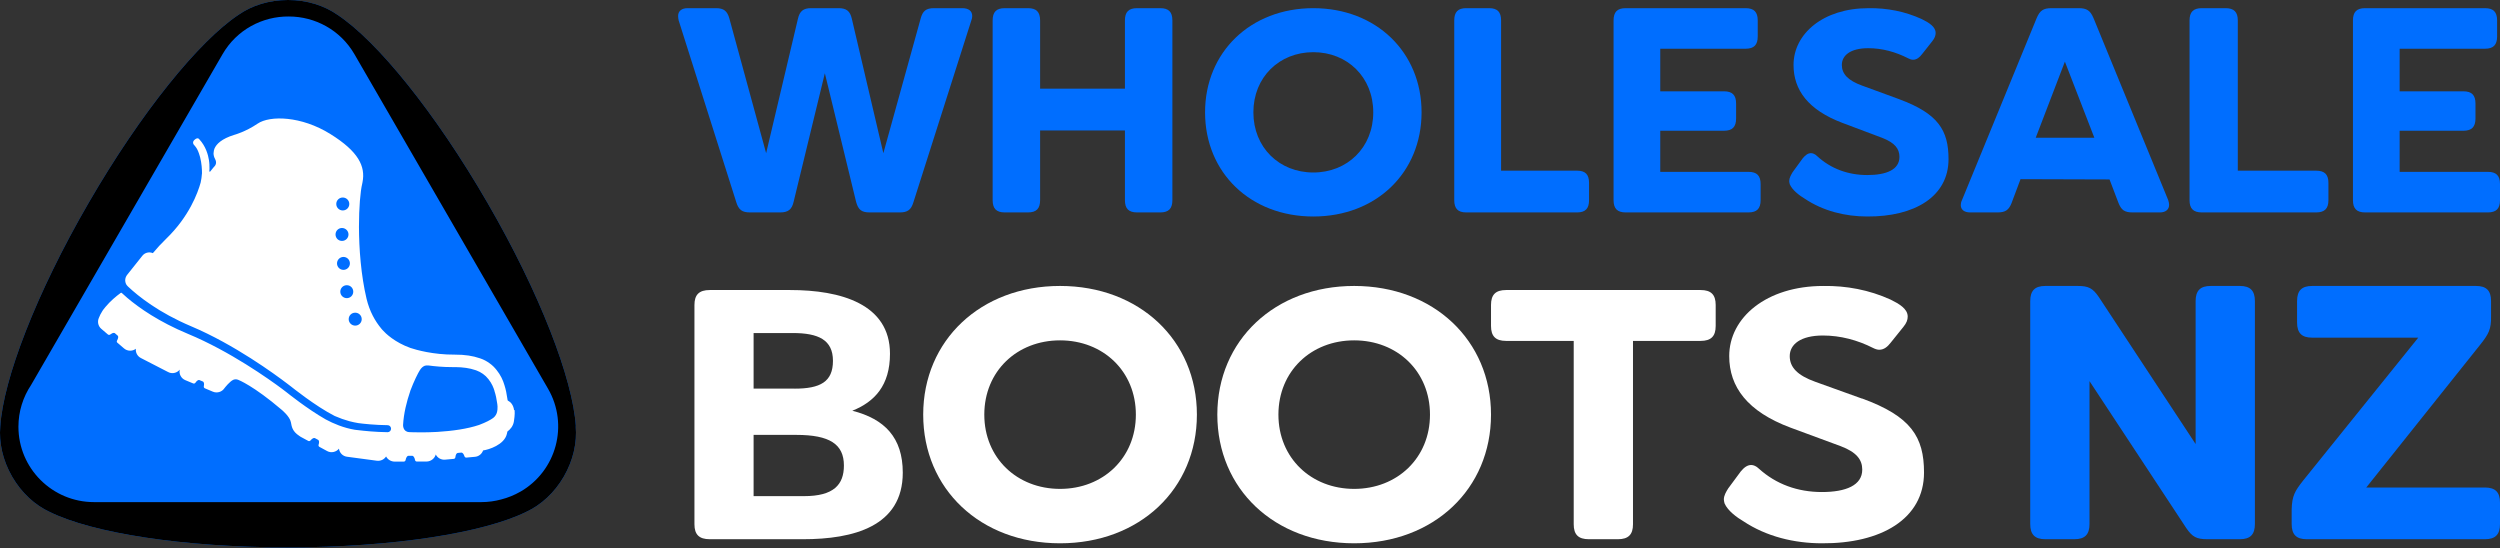
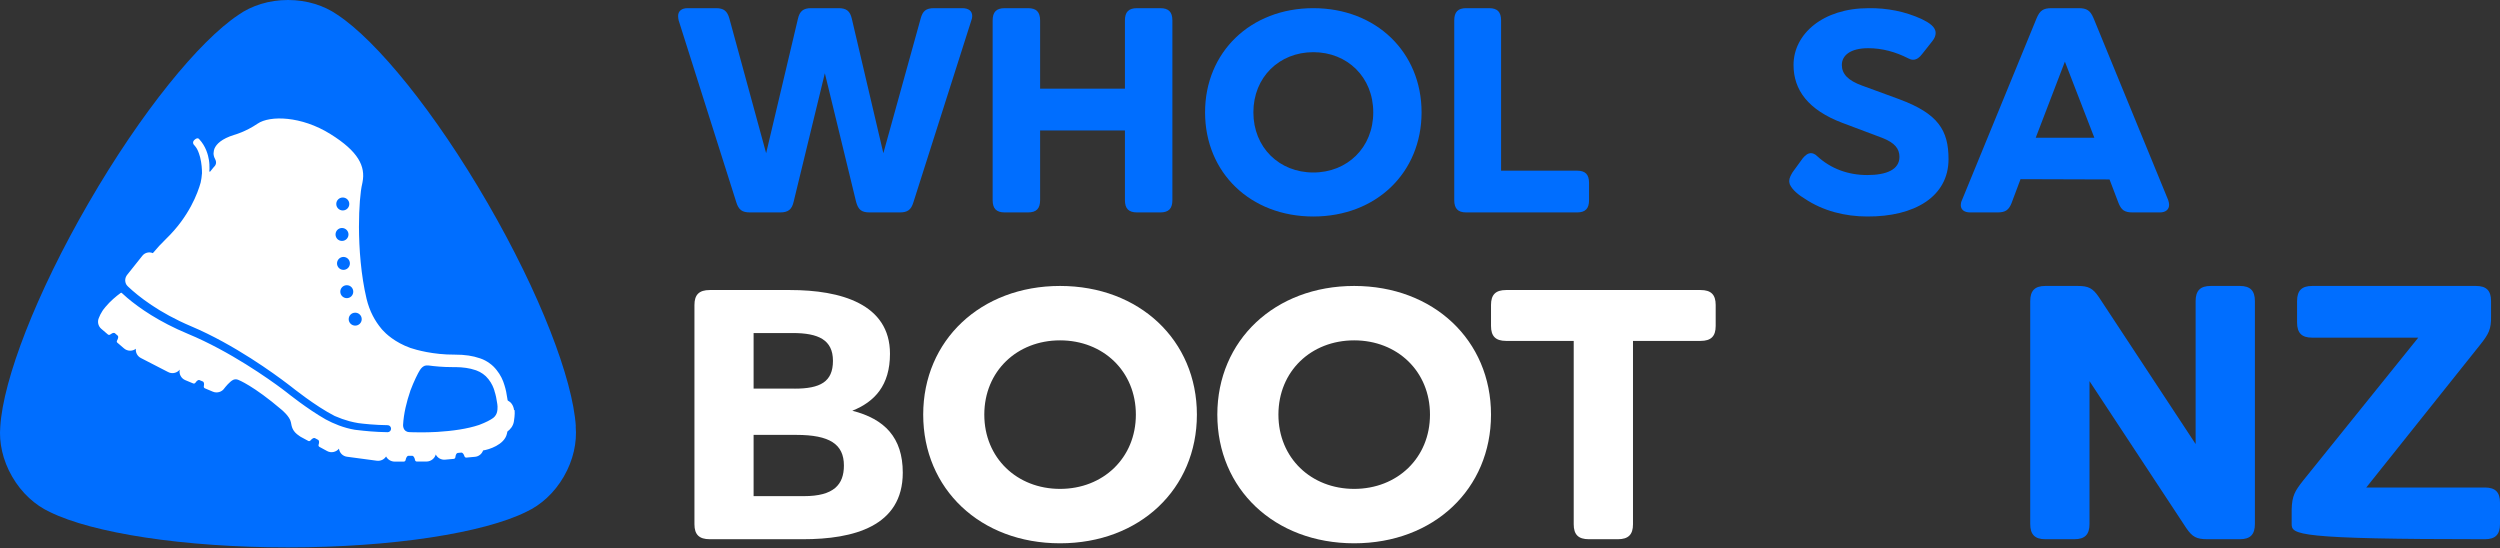
<svg xmlns="http://www.w3.org/2000/svg" width="479" height="105" viewBox="0 0 479 105" fill="none">
  <rect x="0" y="0" width="479" height="105" fill="#333333" stroke="none" />
  <path fill-rule="evenodd" clip-rule="evenodd" d="M110.329 81.682C109.751 72.636 103.478 56.246 93.408 38.871C83.325 21.457 72.202 7.818 64.646 2.828C62.132 1.075 58.822 0 55.179 0C51.536 0 48.213 1.075 45.699 2.84C38.143 7.869 27.046 21.483 16.988 38.858C6.892 56.272 0.619 72.7 0.055 81.721C-0.215 84.766 0.504 88.169 2.325 91.317C4.147 94.477 6.751 96.805 9.548 98.098C17.694 102.115 35.064 104.879 55.166 104.879C75.268 104.879 92.728 102.09 100.848 98.059C103.632 96.767 106.224 94.439 108.032 91.304C109.854 88.156 110.572 84.753 110.303 81.695L110.329 81.682Z" fill="#006EFF" />
  <path d="M152.053 38.684C151.722 40.139 150.994 40.699 149.497 40.699H143.679C142.182 40.699 141.518 40.193 141.069 38.738L130.032 3.915C129.978 3.635 129.925 3.354 129.925 3.074C129.925 2.126 130.588 1.565 131.754 1.565H137.187C138.684 1.565 139.347 2.126 139.743 3.527L146.791 29.35L152.887 3.581C153.219 2.126 153.946 1.565 155.379 1.565H160.652C162.203 1.565 162.866 2.126 163.208 3.581L169.251 29.35L176.406 3.527C176.791 2.126 177.401 1.565 178.962 1.565H184.342C185.615 1.565 186.278 2.126 186.278 3.074C186.278 3.354 186.224 3.635 186.107 3.915L175.016 38.738C174.577 40.193 173.903 40.699 172.406 40.699H166.588C165.037 40.699 164.428 40.139 164.032 38.684L158.042 14.035L152.053 38.684Z" fill="#006EFF" />
  <path d="M199.284 38.35C199.284 39.966 198.572 40.699 196.968 40.699H192.507C190.913 40.699 190.191 39.977 190.191 38.35V3.915C190.191 2.298 190.903 1.565 192.507 1.565H196.968C198.562 1.565 199.284 2.287 199.284 3.915V16.988H215.536V3.915C215.536 2.298 216.248 1.565 217.852 1.565H222.313C223.907 1.565 224.629 2.287 224.629 3.915V38.35C224.629 39.966 223.917 40.699 222.313 40.699H217.852C216.259 40.699 215.536 39.977 215.536 38.35V24.996H199.284V38.35Z" fill="#006EFF" />
  <path d="M272.373 21.524C272.373 33.05 263.713 41.482 251.632 41.482C239.55 41.482 230.891 33.05 230.891 21.524C230.891 9.997 239.603 1.565 251.632 1.565C263.66 1.565 272.373 9.997 272.373 21.524ZM263.115 21.524C263.115 14.793 258.16 9.997 251.632 9.997C245.103 9.997 240.148 14.793 240.148 21.524C240.148 28.254 245.103 33.05 251.632 33.05C258.16 33.05 263.115 28.254 263.115 21.524Z" fill="#006EFF" />
  <path d="M302.177 32.702C303.75 32.702 304.462 33.424 304.462 35.052V38.35C304.462 39.966 303.76 40.699 302.177 40.699H280.919C279.347 40.699 278.634 39.977 278.634 38.35V3.915C278.634 2.298 279.336 1.565 280.919 1.565H285.322C286.894 1.565 287.607 2.287 287.607 3.915V32.702H302.177Z" fill="#006EFF" />
-   <path d="M318.107 17.495H330.315C331.913 17.495 332.637 18.217 332.637 19.844V22.701C332.637 24.317 331.923 25.05 330.315 25.05H318.107V32.928H335.013C336.611 32.928 337.335 33.651 337.335 35.278V38.35C337.335 39.966 336.621 40.699 335.013 40.699H311.481C309.883 40.699 309.159 39.977 309.159 38.35V3.915C309.159 2.298 309.872 1.565 311.481 1.565H334.459C336.057 1.565 336.781 2.287 336.781 3.915V6.987C336.781 8.603 336.067 9.336 334.459 9.336H318.107V17.495Z" fill="#006EFF" />
-   <path d="M443.773 32.702C445.393 32.702 446.127 33.424 446.127 35.052V38.35C446.127 39.966 445.404 40.699 443.773 40.699H421.871C420.251 40.699 419.516 39.977 419.516 38.35V3.915C419.516 2.298 420.24 1.565 421.871 1.565H426.407C428.027 1.565 428.761 2.287 428.761 3.915V32.702H443.773Z" fill="#006EFF" />
-   <path d="M459.772 17.495H471.98C473.578 17.495 474.302 18.217 474.302 19.844V22.701C474.302 24.317 473.588 25.05 471.98 25.05H459.772V32.928H476.678C478.276 32.928 479 33.651 479 35.278V38.35C479 39.966 478.286 40.699 476.678 40.699H453.146C451.548 40.699 450.824 39.977 450.824 38.35V3.915C450.824 2.298 451.537 1.565 453.146 1.565H476.124C477.722 1.565 478.446 2.287 478.446 3.915V6.987C478.446 8.603 477.732 9.336 476.124 9.336H459.772V17.495Z" fill="#006EFF" />
  <path d="M363.881 19.007C371.356 21.764 373.338 24.969 373.338 30.494C373.338 37.723 366.744 41.535 357.774 41.481C353.543 41.481 349.302 40.427 345.782 38.064C344.849 37.51 343.418 36.467 342.92 35.306C342.867 35.083 342.814 34.859 342.814 34.7C342.814 34.093 343.142 33.539 343.471 32.986L345.401 30.335C345.899 29.728 346.387 29.345 346.991 29.345C347.32 29.345 347.765 29.515 348.147 29.898C350.787 32.326 354.084 33.539 357.774 33.539C361.463 33.539 363.934 32.496 363.934 30.058C363.934 28.514 363.054 27.354 360.636 26.417L352.992 23.542C346.45 21.062 343.641 17.25 343.641 12.449C343.641 6.487 349.302 1.568 357.996 1.568C361.516 1.515 364.983 2.175 368.228 3.666C369.553 4.326 370.868 5.103 370.868 6.317C370.868 6.817 370.698 7.307 370.21 7.913L368.291 10.341C367.793 11.001 367.242 11.448 366.531 11.448C366.256 11.448 365.927 11.342 365.598 11.171C363.234 9.958 360.647 9.234 357.954 9.234C354.54 9.234 352.897 10.618 352.897 12.438C352.897 14.152 354.052 15.419 356.798 16.409L363.891 19.007H363.881Z" fill="#006EFF" />
  <path d="M385.463 38.802C384.903 40.257 384.234 40.699 382.725 40.699H377.476C376.301 40.699 375.686 40.139 375.686 39.298C375.686 39.017 375.74 38.683 375.913 38.349L390.228 3.463C390.842 2.007 391.511 1.565 393.074 1.565H398.269C399.832 1.565 400.501 2.018 401.115 3.463L415.431 38.349C415.538 38.683 415.603 38.964 415.603 39.244C415.603 40.139 414.935 40.699 413.867 40.699H408.607C407.044 40.699 406.43 40.246 405.869 38.802L404.187 34.382L387.134 34.328L385.453 38.802H385.463ZM395.639 11.796L390.045 26.393H401.277L395.628 11.796H395.639Z" fill="#006EFF" />
  <path d="M151.403 55.57C161.07 55.57 170.521 58.234 170.521 67.78C170.521 73.845 167.583 76.983 163.304 78.697C169.465 80.266 172.972 83.813 172.972 90.564C172.972 100.861 163.521 103.314 153.853 103.314H135.994C133.963 103.314 133.056 102.43 133.056 100.453V58.431C133.056 56.454 133.963 55.57 135.994 55.57H151.403ZM152.242 74.465C157.144 74.465 159.594 73.172 159.594 69.138C159.594 65.103 156.792 63.811 151.89 63.811H144.389V74.451H152.229L152.242 74.465ZM154.056 95.06C159.73 95.06 161.693 92.871 161.693 89.192C161.693 85.105 158.958 83.325 152.581 83.325H144.389V95.06H154.056Z" fill="white" />
  <path d="M229.325 79.442C229.325 93.671 218.39 104.096 203.105 104.096C187.82 104.096 176.886 93.671 176.886 79.442C176.886 65.213 187.9 54.788 203.105 54.788C218.31 54.788 229.325 65.2 229.325 79.442ZM217.632 79.442C217.632 71.136 211.366 65.213 203.105 65.213C194.844 65.213 188.592 71.136 188.592 79.442C188.592 87.748 194.858 93.671 203.105 93.671C211.353 93.671 217.632 87.748 217.632 79.442Z" fill="white" />
  <path d="M285.678 79.442C285.678 93.671 274.743 104.096 259.458 104.096C244.173 104.096 233.239 93.671 233.239 79.442C233.239 65.213 244.253 54.788 259.458 54.788C274.663 54.788 285.678 65.2 285.678 79.442ZM273.985 79.442C273.985 71.136 267.719 65.213 259.458 65.213C251.197 65.213 244.945 71.136 244.945 79.442C244.945 87.748 251.211 93.671 259.458 93.671C267.706 93.671 273.985 87.748 273.985 79.442Z" fill="white" />
  <path d="M288.568 65.317C286.57 65.317 285.678 64.433 285.678 62.455V58.432C285.678 56.454 286.57 55.57 288.568 55.57H325.836C327.833 55.57 328.725 56.454 328.725 58.432V62.455C328.725 64.433 327.833 65.317 325.836 65.317H312.881V100.452C312.881 102.43 311.989 103.314 309.991 103.314H304.412C302.415 103.314 301.523 102.43 301.523 100.452V65.317H288.568Z" fill="white" />
-   <path d="M356.753 76.345C366.144 79.76 368.642 83.715 368.642 90.53C368.642 99.468 360.347 104.175 349.086 104.095C343.769 104.095 338.439 102.804 334.018 99.864C332.842 99.178 331.039 97.886 330.424 96.449C330.358 96.172 330.291 95.909 330.291 95.698C330.291 94.947 330.705 94.261 331.119 93.589L333.537 90.319C334.165 89.568 334.779 89.093 335.541 89.093C335.955 89.093 336.502 89.304 336.983 89.779C340.296 92.784 344.451 94.274 349.072 94.274C353.694 94.274 356.807 92.982 356.807 89.977C356.807 88.065 355.698 86.628 352.666 85.481L343.061 81.935C334.833 78.863 331.319 74.157 331.319 68.225C331.319 60.855 338.439 54.791 349.353 54.791C353.775 54.725 358.129 55.543 362.204 57.388C363.86 58.206 365.516 59.155 365.516 60.658C365.516 61.277 365.303 61.884 364.688 62.635L362.27 65.641C361.642 66.458 360.961 67.012 360.053 67.012C359.706 67.012 359.291 66.88 358.877 66.669C355.912 65.166 352.652 64.283 349.273 64.283C344.985 64.283 342.914 65.984 342.914 68.238C342.914 70.347 344.357 71.916 347.817 73.155L356.727 76.359L356.753 76.345Z" fill="white" />
  <path d="M420.682 57.696C420.682 55.685 421.574 54.788 423.571 54.788H429.15C431.147 54.788 432.039 55.685 432.039 57.696V100.406C432.039 102.416 431.147 103.314 429.15 103.314H422.945C420.881 103.314 420.056 102.898 418.884 101.17L400.35 73.027V100.406C400.35 102.416 399.457 103.314 397.46 103.314H391.881C389.884 103.314 388.992 102.416 388.992 100.406V57.696C388.992 55.685 389.884 54.788 391.881 54.788H398.086C400.15 54.788 400.975 55.203 402.147 56.932L420.682 85.075V57.696Z" fill="#006EFF" />
-   <path d="M443.002 64.694C441.009 64.694 440.119 63.796 440.119 61.785V57.697C440.119 55.686 441.009 54.788 443.002 54.788H474.404C476.396 54.788 477.286 55.686 477.286 57.697V60.471C477.353 63.112 476.808 64.01 475.227 66.021L453.376 93.407H476.117C478.11 93.407 479 94.306 479 96.316V100.405C479 102.416 478.11 103.314 476.117 103.314H441.966C439.973 103.314 439.083 102.416 439.083 100.405V97.63C439.15 94.989 439.694 94.091 441.275 92.08L463.339 64.694H443.002Z" fill="#006EFF" />
-   <path fill-rule="evenodd" clip-rule="evenodd" d="M110.329 81.682C109.751 72.636 103.478 56.246 93.408 38.871C83.325 21.457 72.202 7.818 64.646 2.828C62.132 1.075 58.822 0 55.179 0C51.536 0 48.213 1.075 45.699 2.84C38.143 7.869 27.046 21.483 16.988 38.858C6.892 56.272 0.619 72.7 0.055 81.721C-0.215 84.766 0.504 88.169 2.325 91.317C4.147 94.477 6.751 96.806 9.548 98.098C17.694 102.115 35.064 104.879 55.166 104.879C75.268 104.879 92.728 102.09 100.848 98.059C103.632 96.767 106.224 94.439 108.032 91.304C109.854 88.156 110.572 84.753 110.303 81.695L110.329 81.682ZM99.719 94.195C98.539 94.874 97.295 95.373 96.038 95.692C94.819 96.025 93.549 96.204 92.228 96.204H18.015C10.023 96.204 3.531 89.743 3.531 81.759C3.531 78.803 4.429 76.052 5.956 73.762L42.645 10.377C45.352 5.694 50.291 3.109 55.346 3.16C60.349 3.16 65.224 5.745 67.905 10.377L105.005 74.479C109.007 81.388 106.634 90.216 99.707 94.208L99.719 94.195Z" fill="black" />
+   <path d="M443.002 64.694C441.009 64.694 440.119 63.796 440.119 61.785V57.697C440.119 55.686 441.009 54.788 443.002 54.788H474.404C476.396 54.788 477.286 55.686 477.286 57.697V60.471C477.353 63.112 476.808 64.01 475.227 66.021L453.376 93.407H476.117C478.11 93.407 479 94.306 479 96.316V100.405C479 102.416 478.11 103.314 476.117 103.314C439.973 103.314 439.083 102.416 439.083 100.405V97.63C439.15 94.989 439.694 94.091 441.275 92.08L463.339 64.694H443.002Z" fill="#006EFF" />
  <path fill-rule="evenodd" clip-rule="evenodd" d="M98.492 78.566C98.364 77.543 97.772 76.994 97.424 76.828C97.36 76.802 97.309 76.751 97.257 76.687C97.257 76.598 97.231 76.508 97.219 76.432C97.09 75.461 96.897 74.566 96.653 73.8C96.382 72.854 95.894 71.819 95.16 70.912C94.826 70.49 94.389 70.005 93.758 69.57C93.257 69.212 92.704 68.906 92.073 68.689C91.996 68.663 91.906 68.637 91.829 68.612C90.645 68.203 89.115 67.935 87.121 67.947C83.017 67.973 79.75 67.04 78.644 66.67C75.646 65.596 73.884 63.897 73.292 63.233C73.267 63.207 73.241 63.169 73.215 63.143C73.189 63.105 73.151 63.066 73.125 63.041C73.087 63.002 73.074 62.977 73.074 62.977C71.865 61.533 70.81 59.655 70.231 57.24C69.163 52.729 68.79 47.669 68.777 43.453C68.777 39.734 69.047 36.68 69.395 35.224C69.42 35.121 69.446 35.007 69.459 34.904C70.051 31.876 68.7 29.039 63.297 25.679C57.702 22.191 51.694 22.101 49.366 23.686C47.038 25.27 44.864 25.845 44.864 25.845C42.471 26.586 41.468 27.596 41.095 28.464C41.017 28.656 40.928 28.963 40.915 29.372C40.915 29.729 41.005 30.1 41.211 30.471C41.661 31.301 41.146 31.812 41.146 31.812C41.146 31.812 40.645 32.362 40.349 32.77C40.323 32.809 40.297 32.834 40.284 32.86C40.272 32.885 40.233 32.898 40.207 32.898C40.156 32.898 40.117 32.86 40.104 32.809C40.143 32.541 40.143 32.221 40.13 31.914C40.13 31.531 40.091 31.173 40.078 31.071C40.078 31.16 40.117 31.416 40.13 31.723C40.13 31.723 40.13 31.646 40.13 31.608C40.13 31.39 40.091 31.084 40.04 30.726C40.04 30.713 40.04 30.701 40.04 30.701C39.873 29.627 39.422 28.03 38.2 26.701C38.072 26.522 37.789 26.331 37.287 26.778C37.081 26.957 37.004 27.136 36.991 27.302C36.991 27.404 37.017 27.583 37.158 27.749C37.364 27.992 37.853 28.388 38.278 29.908C38.303 29.998 38.329 30.087 38.355 30.177C38.638 31.301 38.702 32.451 38.702 33.179C38.663 33.831 38.561 34.444 38.445 34.981C37.892 36.974 36.232 41.498 31.846 45.74C30.907 46.647 30.045 47.58 29.286 48.5C28.591 48.206 27.768 48.385 27.279 48.998L24.359 52.665C23.922 53.215 23.883 53.943 24.205 54.518C24.269 54.62 24.372 54.748 24.539 54.914C26.52 56.78 30.418 59.898 36.657 62.53C44.941 66.031 52.698 71.73 54.987 73.467C55.476 73.838 55.746 74.042 55.759 74.055C55.811 74.094 60.429 77.825 64.133 79.703C65.098 80.125 66.037 80.457 66.938 80.7C67.529 80.853 68.108 80.981 68.674 81.07C69.613 81.198 71.865 81.441 74.283 81.466C74.643 81.466 74.926 81.773 74.926 82.143C74.926 82.514 74.63 82.808 74.27 82.808C71.89 82.782 69.742 82.552 68.687 82.425C68.61 82.425 68.533 82.412 68.469 82.399C68.43 82.399 68.404 82.399 68.366 82.386C68.34 82.386 68.327 82.386 68.314 82.386C68.314 82.386 68.198 82.373 68.134 82.361C68.07 82.361 68.031 82.348 68.018 82.348C68.018 82.348 68.018 82.348 68.005 82.348C65.857 81.99 63.902 81.172 62.397 80.355C58.846 78.336 55.078 75.295 54.897 75.154C54.885 75.154 54.64 74.95 54.19 74.617C54.19 74.617 54.1 74.553 54.061 74.515C51.604 72.688 44.066 67.308 36.026 63.974C30.431 61.648 26.649 58.99 24.372 57.061C24.372 57.061 23.484 56.281 23.356 56.154C23.266 56.064 23.189 56.09 23.15 56.115C23.15 56.115 23.15 56.115 23.137 56.115C22.211 56.792 21.143 57.687 20.217 58.799C20.088 58.952 19.947 59.118 19.818 59.297C19.793 59.335 19.767 59.361 19.741 59.399C19.69 59.463 19.651 59.54 19.6 59.616C19.317 60.064 19.085 60.511 18.956 60.881C18.622 61.584 18.776 62.466 19.407 63.002L20.68 64.089C20.809 64.191 20.976 64.191 21.105 64.101C21.362 63.897 21.619 63.782 21.812 63.782C21.889 63.782 21.966 63.807 22.018 63.846L22.545 64.306C22.726 64.459 22.661 64.843 22.417 65.264C22.34 65.405 22.378 65.571 22.494 65.673C22.494 65.673 22.507 65.673 22.52 65.686L23.767 66.759C24.424 67.321 25.375 67.334 26.031 66.823C25.954 67.538 26.314 68.254 26.996 68.599L32.129 71.244C32.129 71.244 32.142 71.244 32.154 71.244L32.219 71.282C32.219 71.282 32.309 71.321 32.347 71.346C32.36 71.346 32.386 71.359 32.399 71.372C33.132 71.653 33.955 71.423 34.431 70.822C34.264 71.64 34.689 72.496 35.486 72.829L37.017 73.467C37.158 73.531 37.339 73.467 37.429 73.352C37.66 73.007 37.917 72.803 38.123 72.803C38.162 72.803 38.2 72.803 38.226 72.829L38.869 73.097C39.088 73.186 39.152 73.57 39.049 74.03C39.024 74.183 39.101 74.336 39.255 74.4L40.799 75.052C41.609 75.384 42.523 75.09 42.986 74.4C43.153 74.183 44.015 73.097 44.684 72.777C44.787 72.726 44.941 72.688 45.121 72.675H45.16C45.301 72.675 45.456 72.701 45.623 72.765C45.713 72.803 48.53 73.876 53.984 78.527C53.984 78.527 55.515 79.78 55.733 80.891C55.901 81.722 55.965 82.616 57.354 83.523C57.431 83.587 57.509 83.638 57.599 83.689L59.065 84.482C59.219 84.558 59.4 84.52 59.502 84.379C59.747 84.098 59.991 83.919 60.197 83.919C60.197 83.919 60.287 83.919 60.339 83.945L60.956 84.277C61.162 84.392 61.188 84.763 61.046 85.197C60.982 85.351 61.046 85.529 61.2 85.619L62.68 86.424C63.452 86.846 64.404 86.628 64.944 85.964C65.047 86.756 65.664 87.408 66.487 87.51L72.212 88.277C72.932 88.366 73.601 88.034 73.974 87.459C74.283 88.047 74.913 88.443 75.621 88.443H77.37C77.525 88.443 77.666 88.328 77.705 88.174C77.795 87.676 78.013 87.331 78.258 87.331H78.978C79.222 87.331 79.441 87.676 79.531 88.174C79.57 88.328 79.698 88.43 79.866 88.43H80.187H81.705C82.554 88.43 83.275 87.855 83.493 87.076C83.815 87.727 84.509 88.136 85.268 88.072L86.941 87.919C87.108 87.906 87.237 87.766 87.249 87.6C87.301 87.139 87.468 86.807 87.7 86.782L88.394 86.718C88.394 86.718 88.42 86.718 88.433 86.718C88.651 86.731 88.87 87.025 88.999 87.446C89.05 87.587 89.192 87.689 89.346 87.676L91.018 87.523C91.752 87.459 92.343 86.948 92.562 86.296C92.575 86.296 92.588 86.296 92.601 86.296C93.617 86.156 96.627 85.236 97.116 83.14C97.154 82.987 97.193 82.833 97.219 82.68C97.772 82.271 98.325 81.645 98.466 80.725C98.672 79.46 98.621 78.808 98.582 78.553L98.492 78.566ZM65.677 37.843C66.359 37.843 66.925 38.393 66.925 39.083C66.925 39.773 66.372 40.322 65.677 40.322C64.982 40.322 64.429 39.773 64.429 39.083C64.429 38.393 64.982 37.843 65.677 37.843ZM65.523 43.683C66.204 43.683 66.77 44.232 66.77 44.922C66.77 45.612 66.217 46.161 65.523 46.161C64.828 46.161 64.288 45.612 64.288 44.922C64.288 44.232 64.841 43.683 65.523 43.683ZM64.571 50.468C64.571 49.79 65.124 49.228 65.806 49.228C66.487 49.228 67.041 49.778 67.041 50.468C67.041 51.157 66.487 51.707 65.806 51.707C65.124 51.707 64.571 51.157 64.571 50.468ZM65.201 55.885C65.201 55.195 65.754 54.646 66.449 54.646C67.144 54.646 67.684 55.195 67.684 55.885C67.684 56.575 67.131 57.125 66.449 57.125C65.767 57.125 65.201 56.575 65.201 55.885ZM68.057 62.389C67.375 62.389 66.809 61.84 66.809 61.15C66.809 60.46 67.362 59.91 68.057 59.91C68.751 59.91 69.305 60.46 69.305 61.15C69.305 61.84 68.751 62.389 68.057 62.389ZM95.173 79.141C95.109 79.32 94.916 79.767 94.504 80.073C94.003 80.444 93.128 80.917 91.803 81.415C89.578 82.169 86.709 82.578 83.763 82.757C81.512 82.872 79.866 82.846 79.184 82.821C78.837 82.821 78.566 82.795 78.412 82.795C77.164 82.731 77.229 81.428 77.229 81.428C77.344 79.23 77.923 76.917 78.605 74.937H78.592C79.325 72.995 80.084 71.487 80.47 70.886C80.766 70.426 81.088 70.196 81.384 70.081C81.512 70.043 81.757 69.992 82.04 70.017C83.365 70.196 84.908 70.337 86.606 70.337C86.825 70.337 87.031 70.337 87.237 70.337C88.716 70.35 90.002 70.541 91.044 70.899L91.16 70.937C91.16 70.937 91.237 70.963 91.276 70.976C91.713 71.129 92.138 71.359 92.536 71.64C92.935 71.921 93.269 72.241 93.552 72.611L93.578 72.637C94.247 73.467 94.582 74.336 94.749 74.911V74.95C94.98 75.64 95.148 76.445 95.263 77.288V77.314C95.263 77.314 95.469 78.246 95.173 79.153V79.141Z" fill="white" />
</svg>